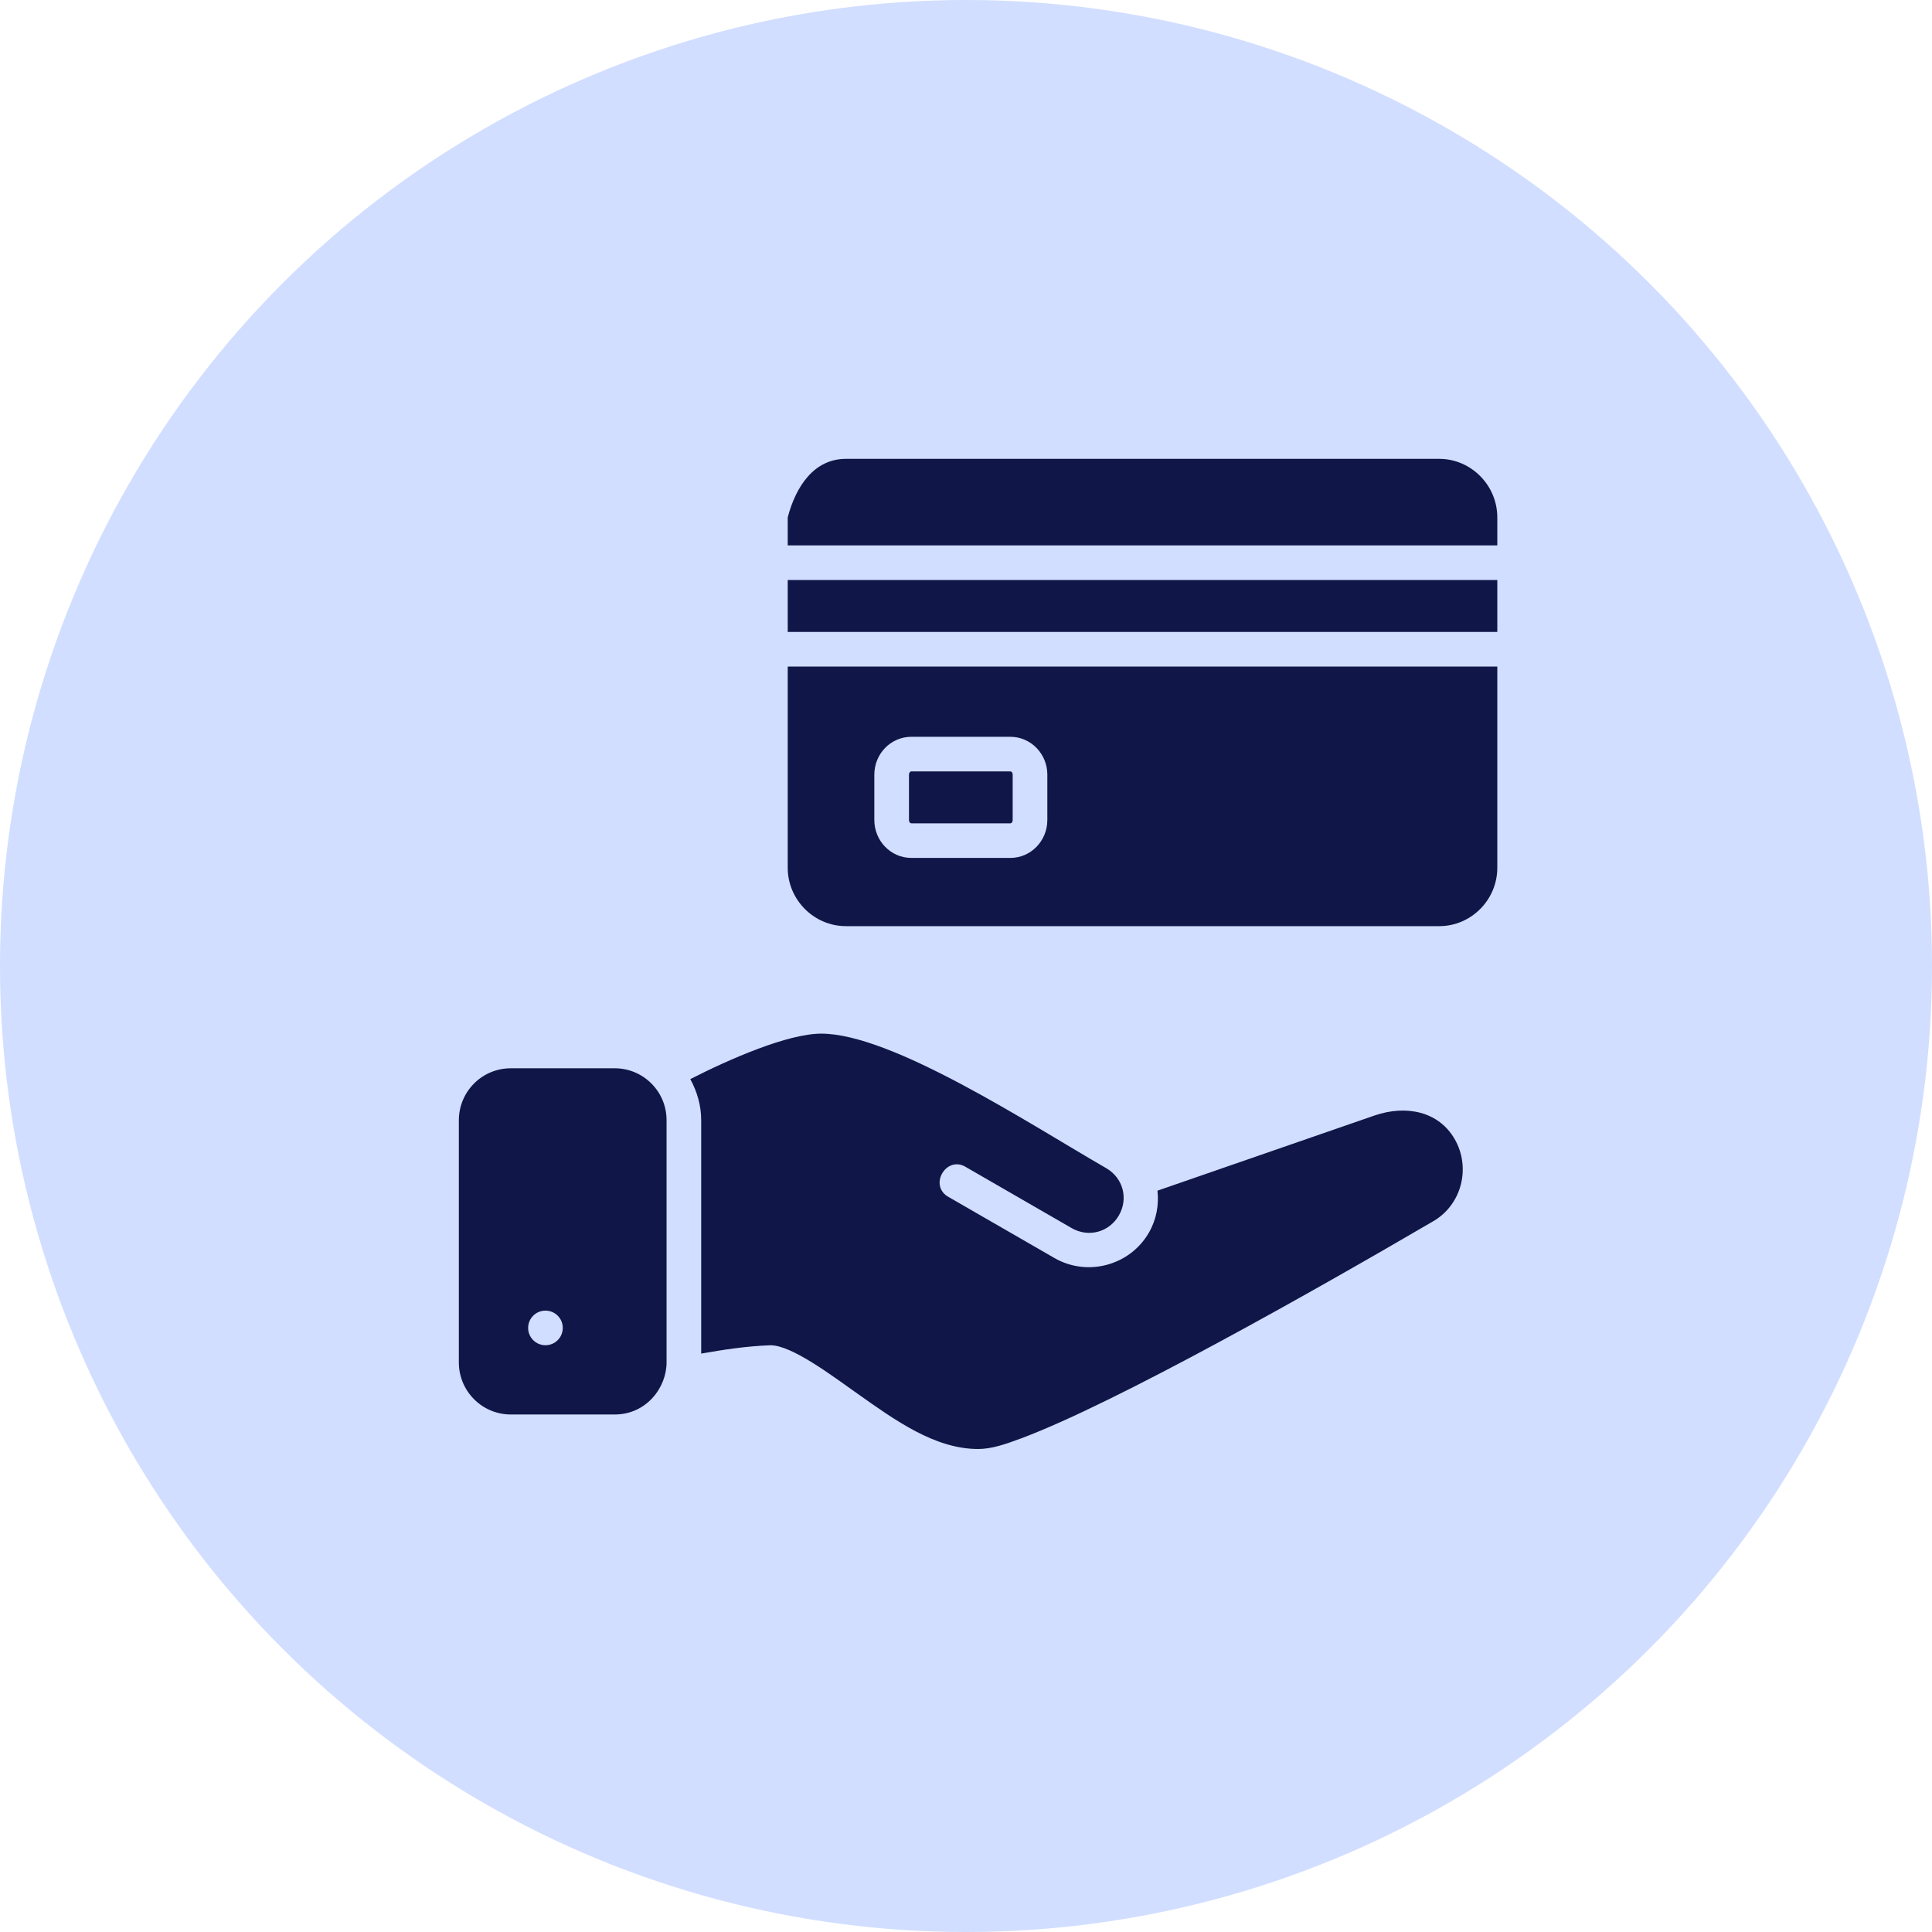
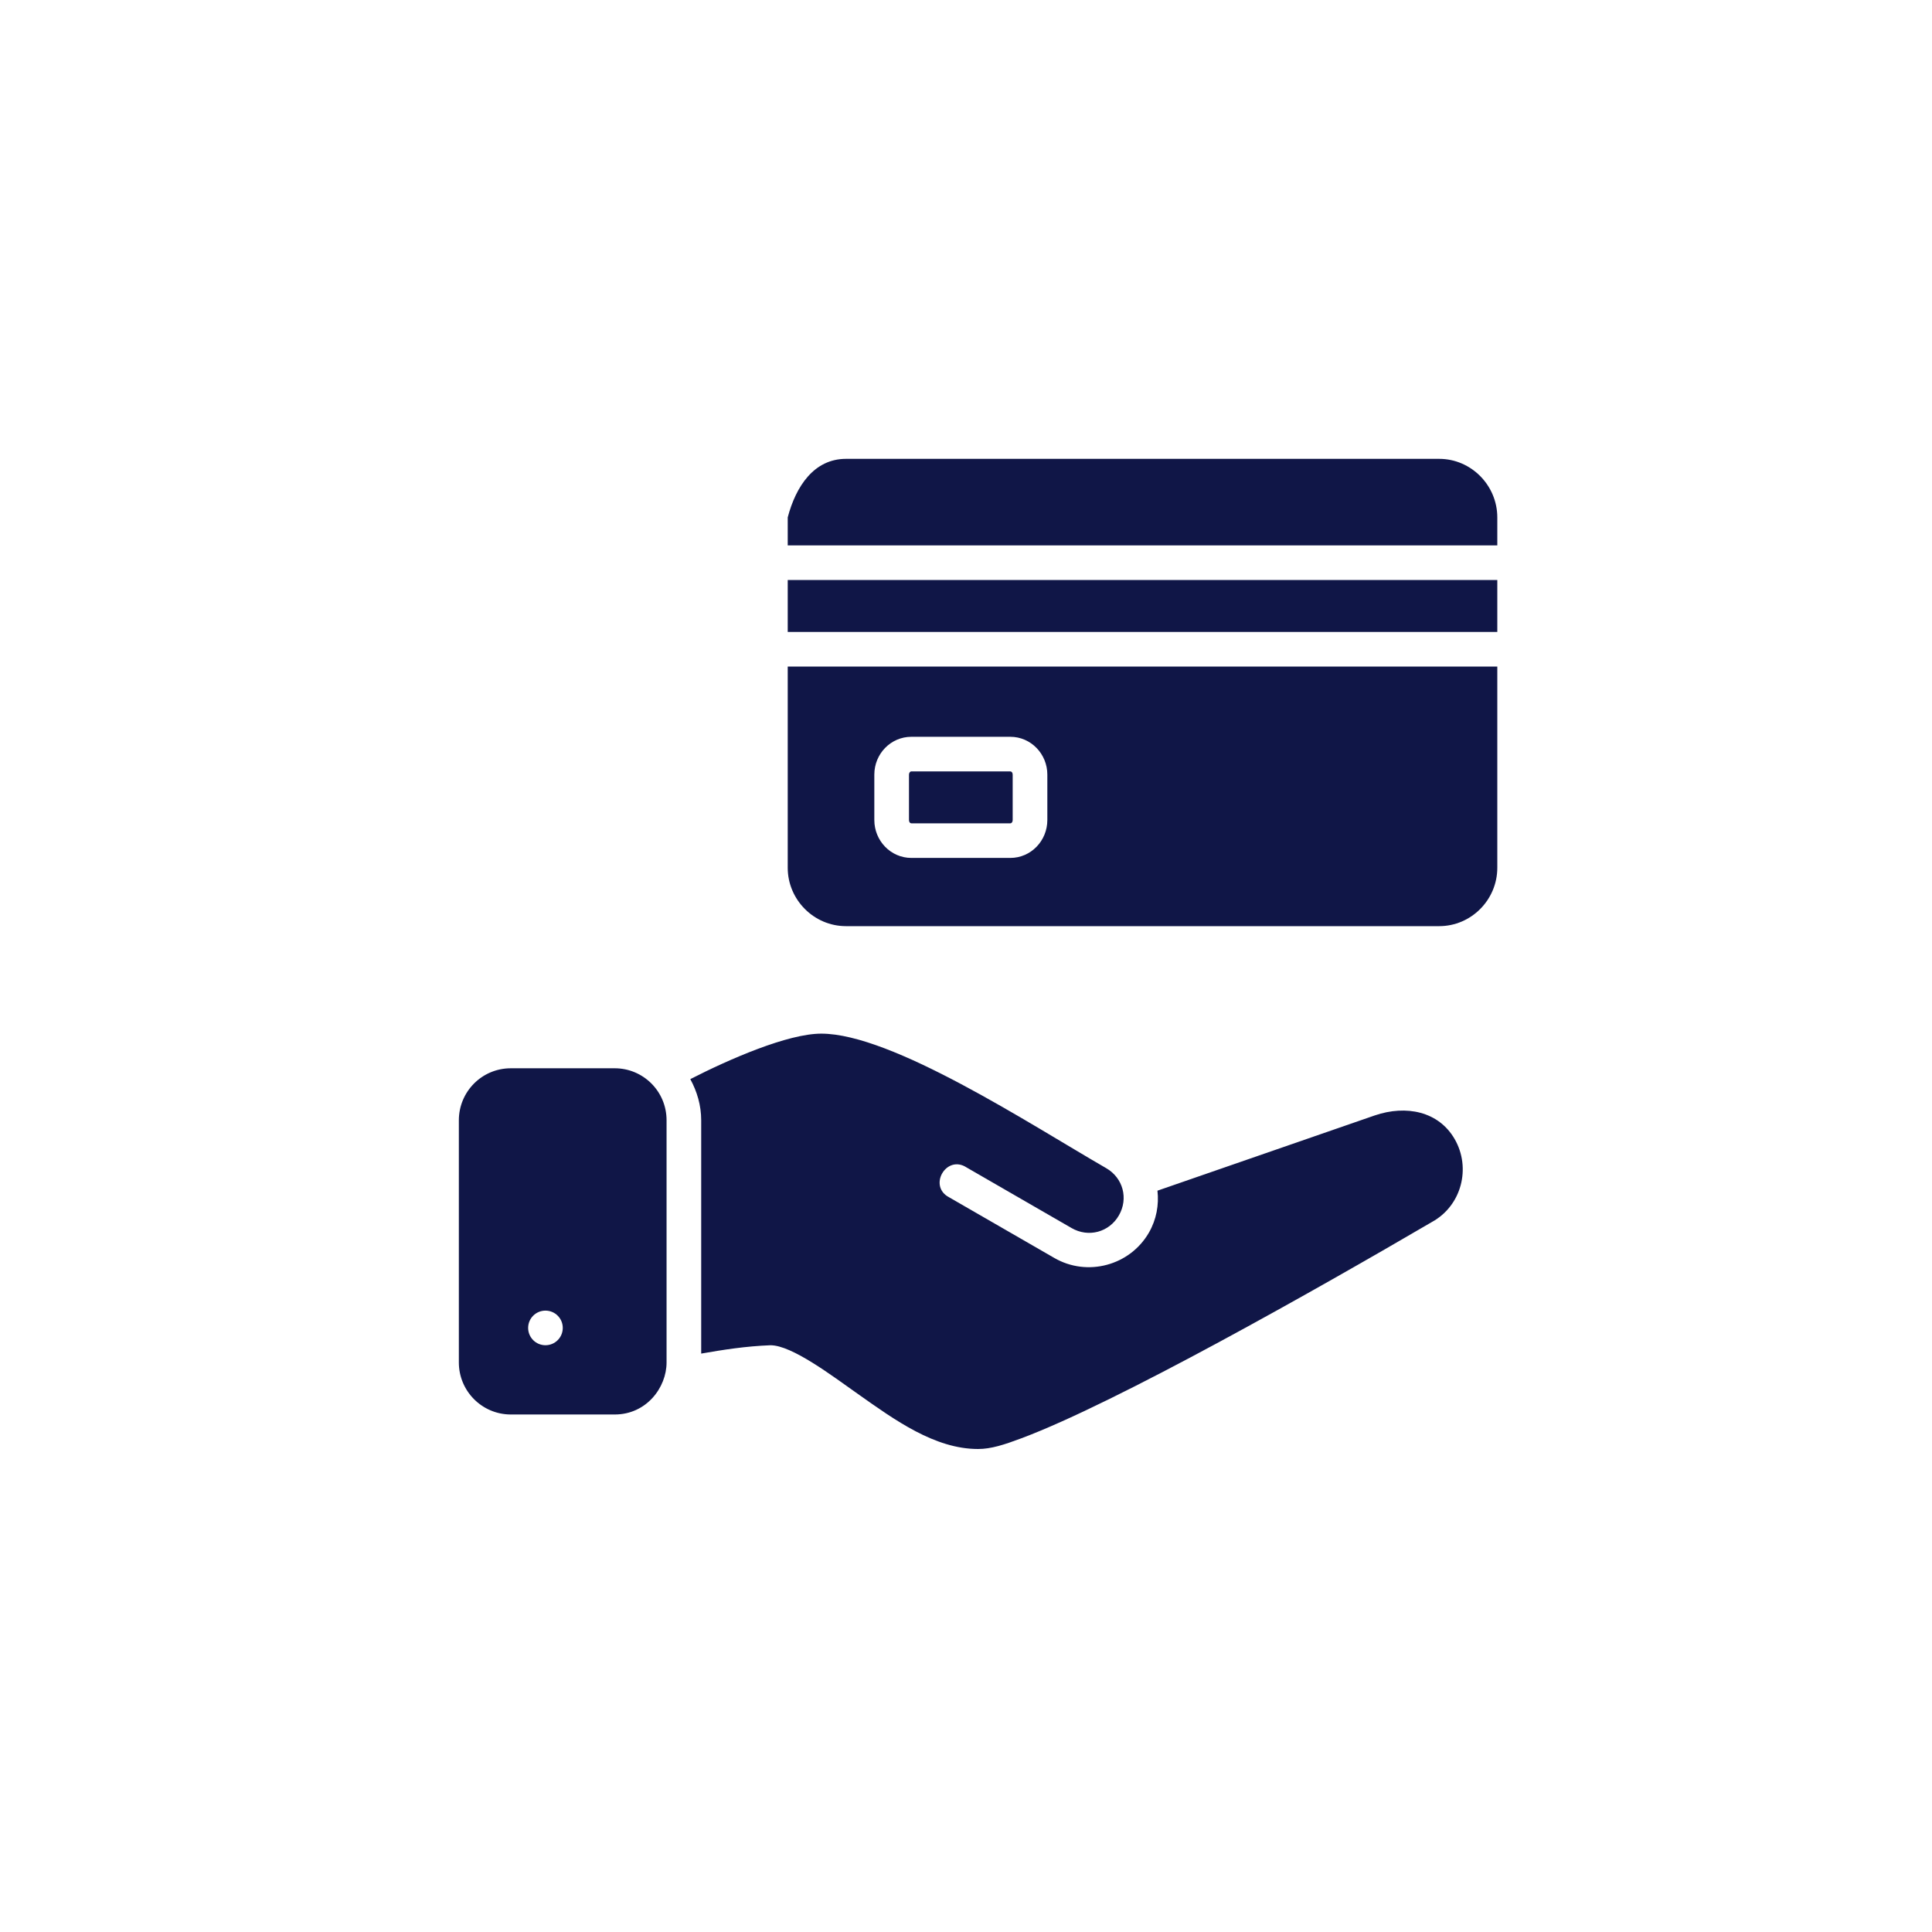
<svg xmlns="http://www.w3.org/2000/svg" width="80" height="80" viewBox="0 0 80 80" fill="none">
-   <circle cx="40" cy="40" r="40" fill="#D1DEFF" />
  <path d="M35.03 19C33.705 19 32.954 20.142 32.618 21.424V22.583H62V21.424C62 20.099 60.919 19 59.594 19H35.03ZM32.618 24.017V26.167H62V24.017H32.618ZM32.618 27.6V35.933C32.618 37.258 33.705 38.35 35.03 38.35H59.594C60.919 38.35 62 37.258 62 35.933V27.6H32.618ZM37.738 30.509H41.834C42.688 30.509 43.368 31.219 43.368 32.075V33.955C43.368 34.816 42.688 35.525 41.834 35.525H37.738C36.885 35.525 36.204 34.816 36.204 33.955V32.075C36.204 31.214 36.885 30.509 37.738 30.509ZM37.738 31.942C37.684 31.942 37.639 32.002 37.639 32.075V33.955C37.639 34.042 37.684 34.092 37.738 34.092H41.834C41.888 34.092 41.933 34.039 41.933 33.955V32.075C41.933 31.993 41.888 31.942 41.834 31.942H37.738ZM34.007 42.801C32.618 42.801 30.197 43.858 28.584 44.684C28.862 45.194 29.035 45.769 29.035 46.388V56.049C29.947 55.89 30.873 55.743 31.904 55.704C32.79 55.704 34.446 56.96 35.523 57.72C37.056 58.803 38.708 60 40.5 60C41.039 60 41.581 59.823 42.294 59.556C46.215 58.09 54.485 53.412 59.303 50.594C60.522 49.92 60.922 48.359 60.234 47.166C59.573 46.021 58.231 45.743 56.927 46.187L47.928 49.303C47.993 49.889 47.888 50.496 47.573 51.042C46.785 52.406 45.022 52.878 43.658 52.09L39.309 49.582C38.41 49.123 39.185 47.79 40.028 48.344L44.372 50.851C45.07 51.255 45.927 51.026 46.33 50.328C46.733 49.629 46.504 48.774 45.805 48.371C42.607 46.525 36.935 42.801 34.007 42.801ZM21.154 44.235C19.948 44.235 19 45.21 19 46.389V56.418C19 57.592 19.948 58.563 21.14 58.571H25.454C26.763 58.571 27.601 57.459 27.601 56.417V46.388C27.601 45.183 26.627 44.235 25.456 44.235H21.154ZM22.586 54.27C22.982 54.27 23.303 54.59 23.303 54.986C23.303 55.382 22.982 55.703 22.586 55.703C22.19 55.703 21.869 55.382 21.869 54.986C21.869 54.59 22.19 54.27 22.586 54.27Z" fill="#101647" />
</svg>